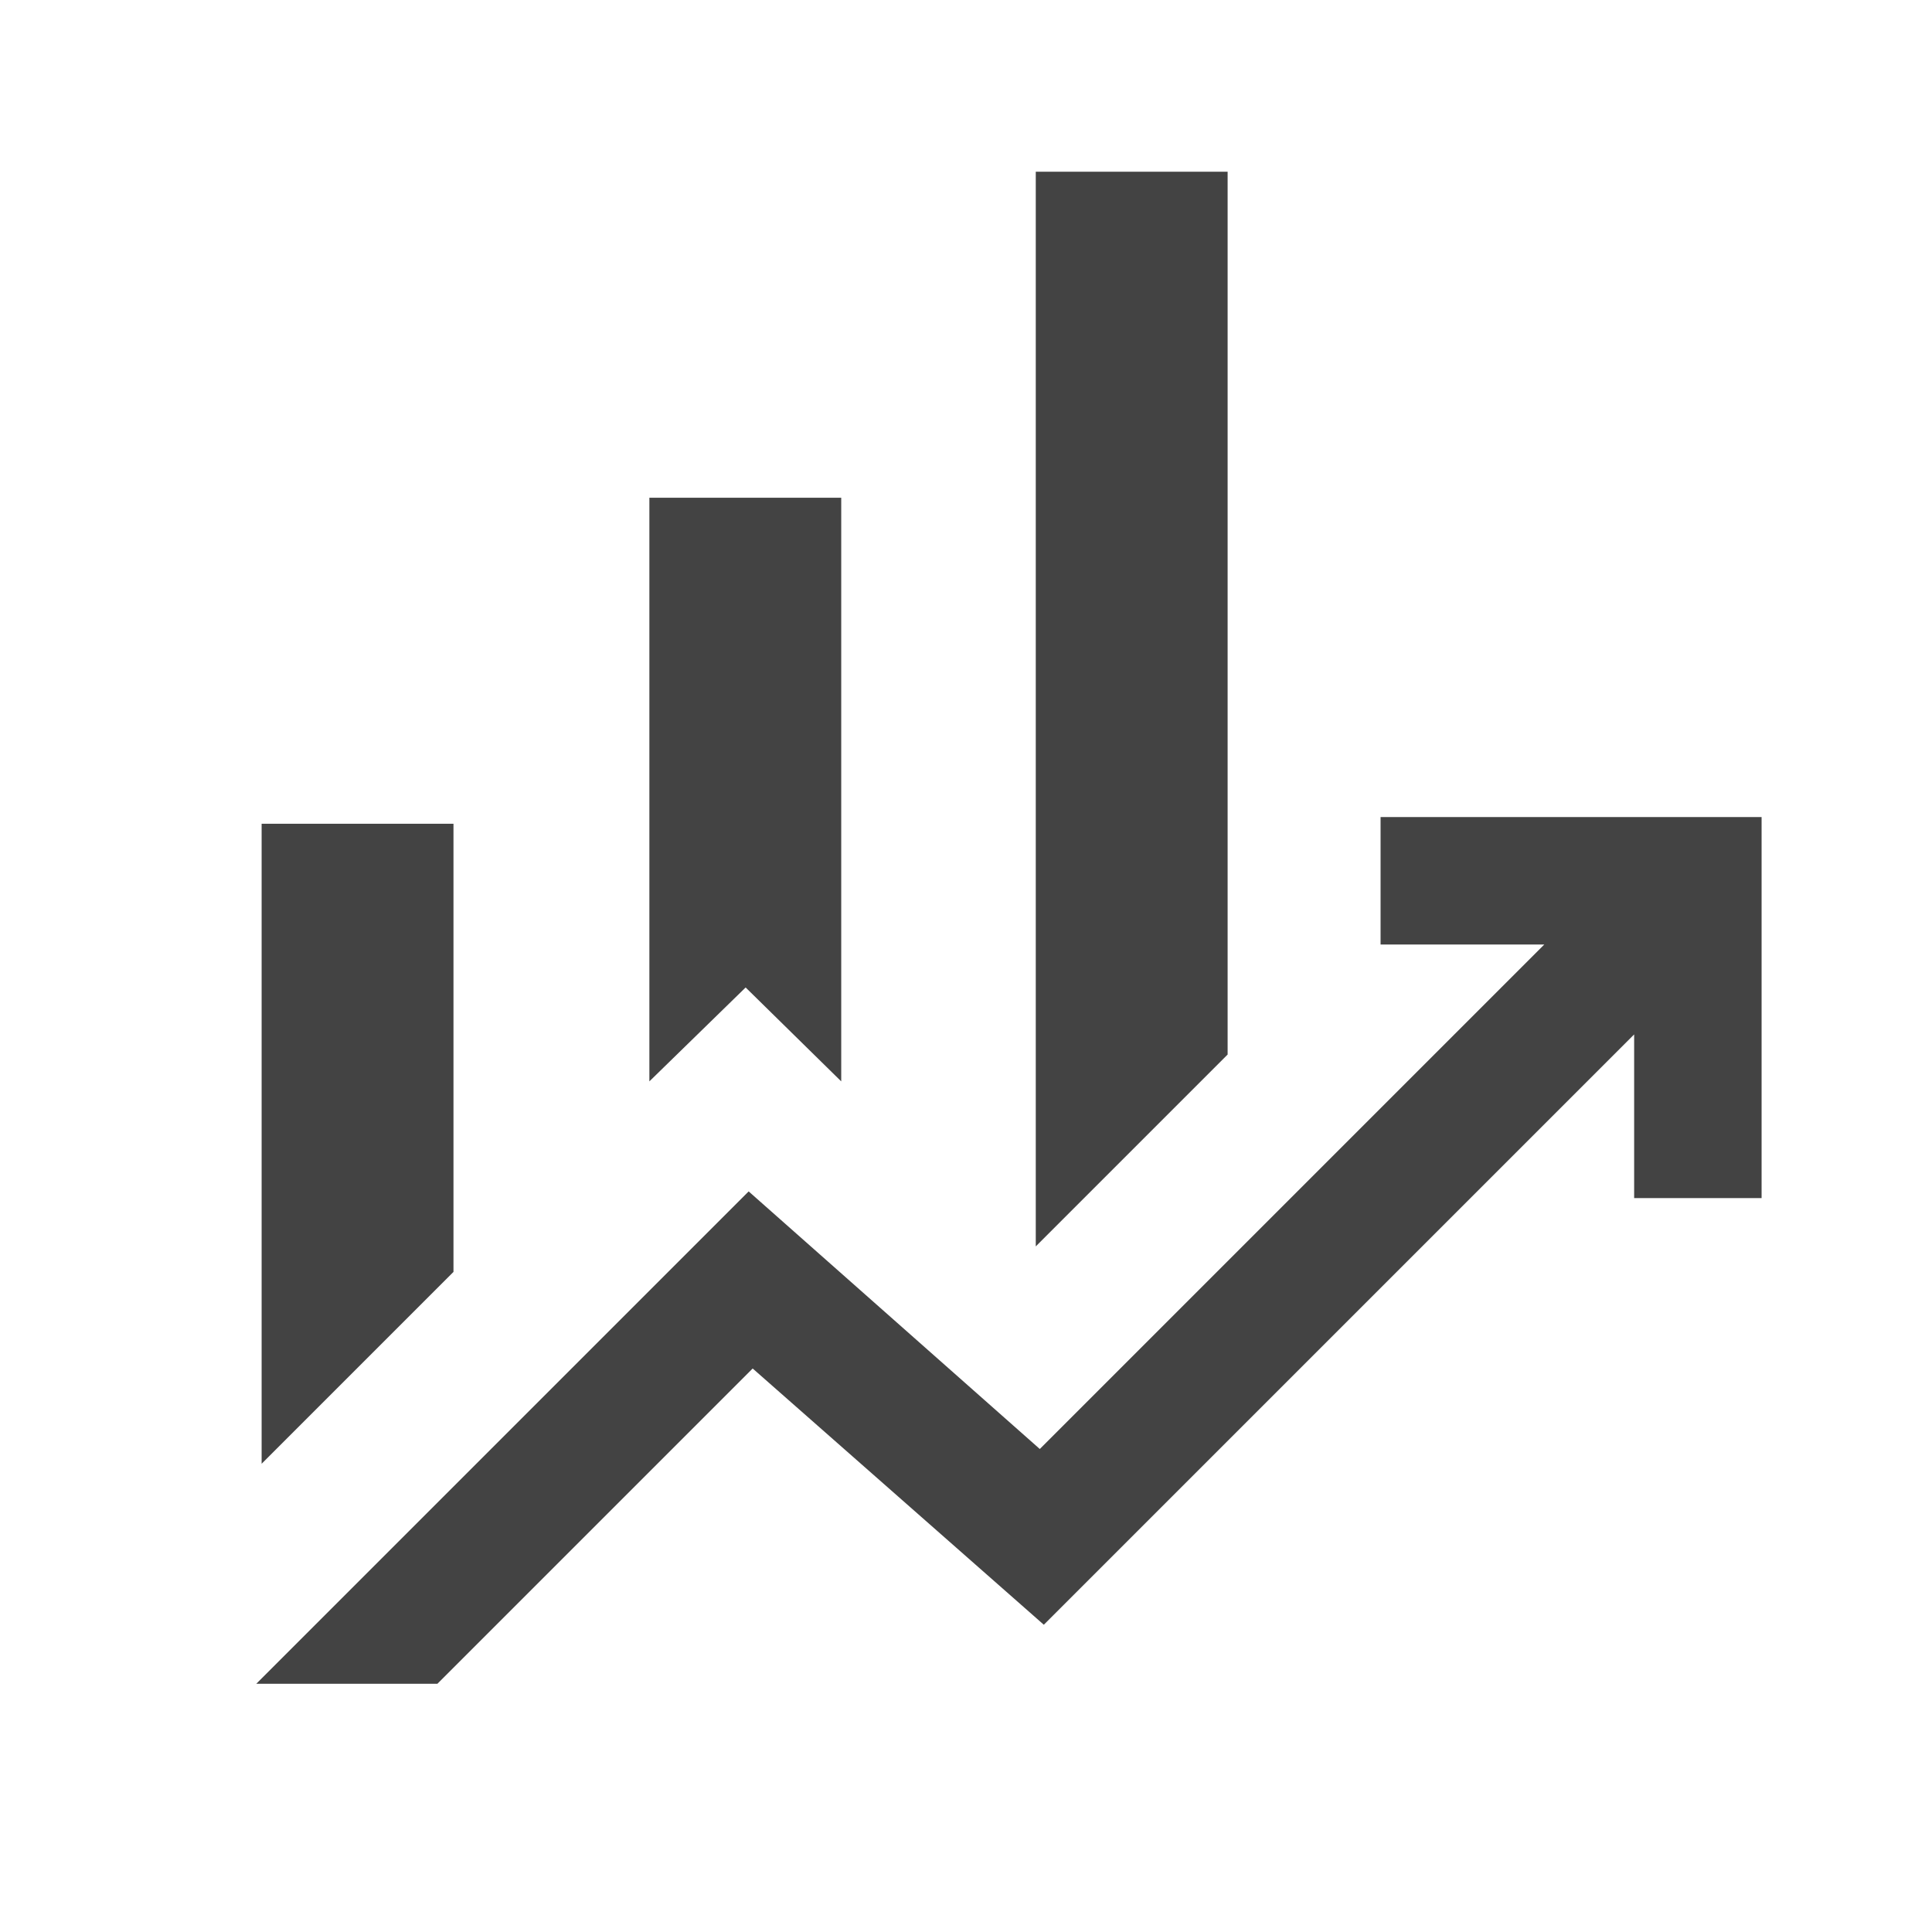
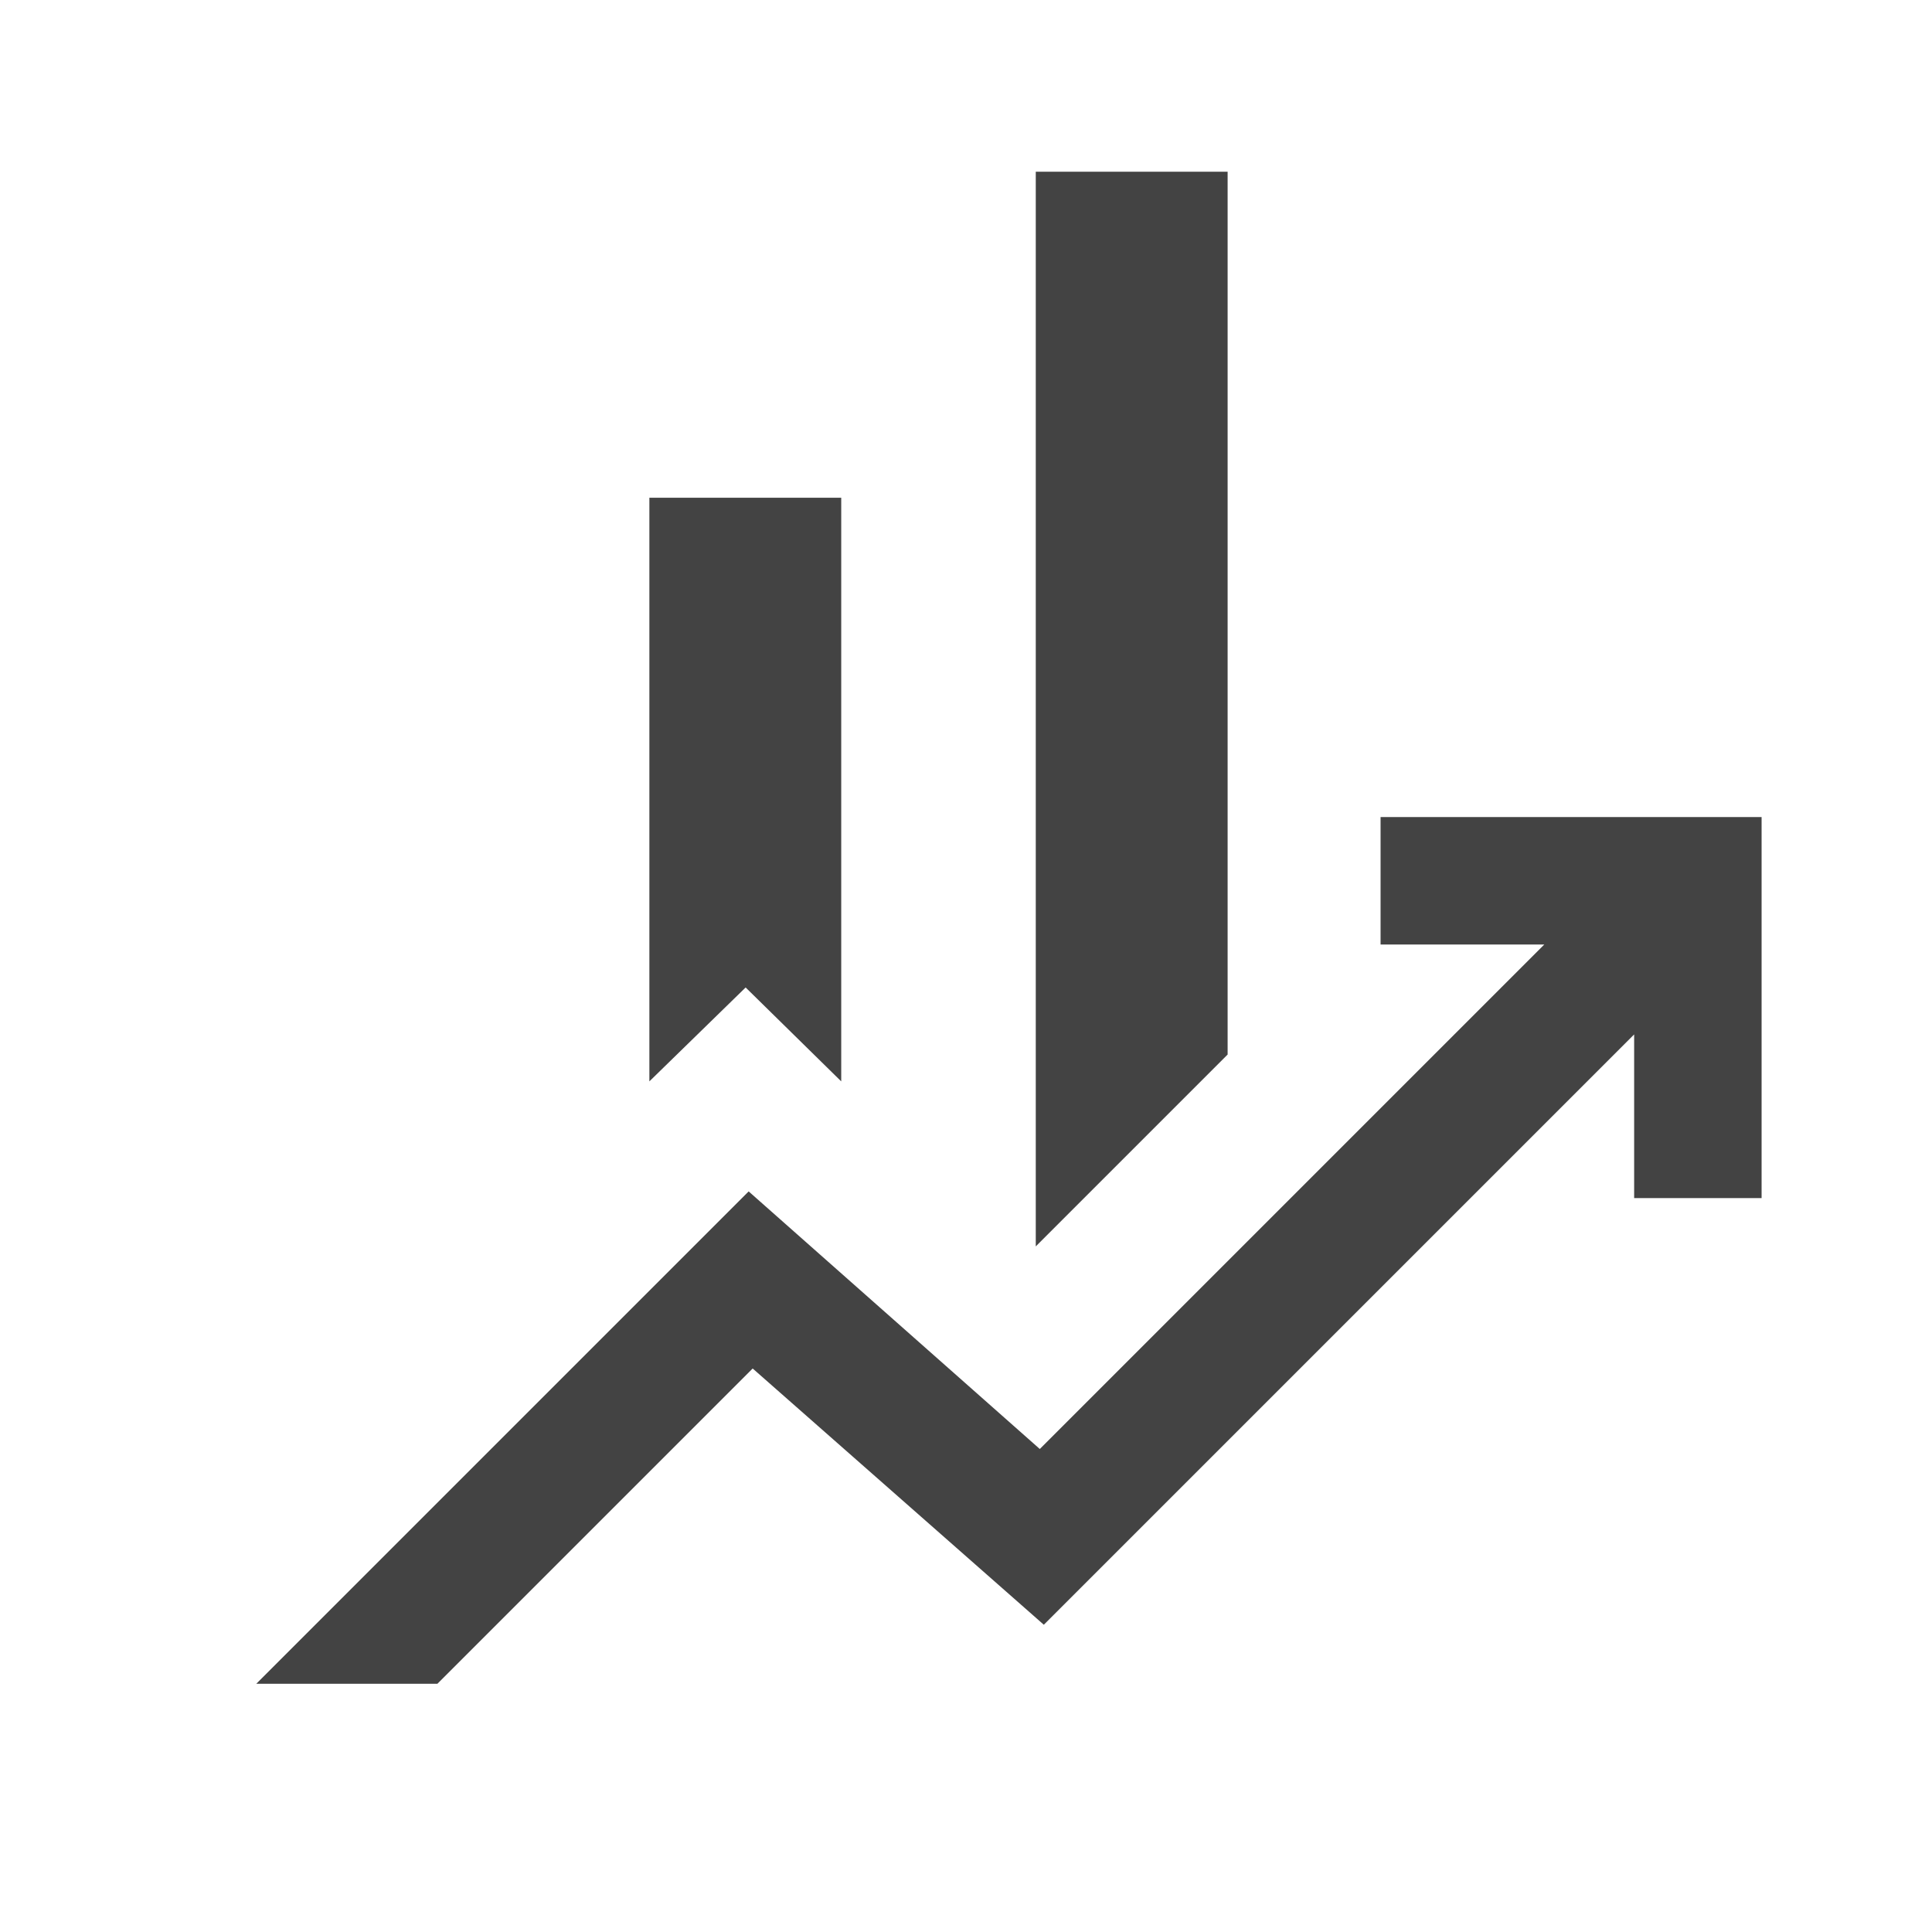
<svg xmlns="http://www.w3.org/2000/svg" height="40px" viewBox="0 -960 960 960" width="40px" fill="#434343">
-   <path d="M322.67-422.67v-290H418v290l-47.5-46.66-47.83 46.66Zm192 82v-534H610V-436l-95.33 95.33ZM130-232.67v-318h95.33V-328L130-232.67Zm-2.67 109.34L372-368l144.67 128 250.66-250.67H686V-554h189.33v189.33H812V-446L518.67-152.67 374-280 217.33-123.33h-90Z" />
+   <path d="M322.67-422.67v-290H418v290l-47.5-46.66-47.83 46.66Zm192 82v-534H610V-436l-95.33 95.33ZM130-232.67v-318V-328L130-232.67Zm-2.67 109.34L372-368l144.67 128 250.66-250.67H686V-554h189.33v189.33H812V-446L518.67-152.67 374-280 217.33-123.33h-90Z" />
</svg>